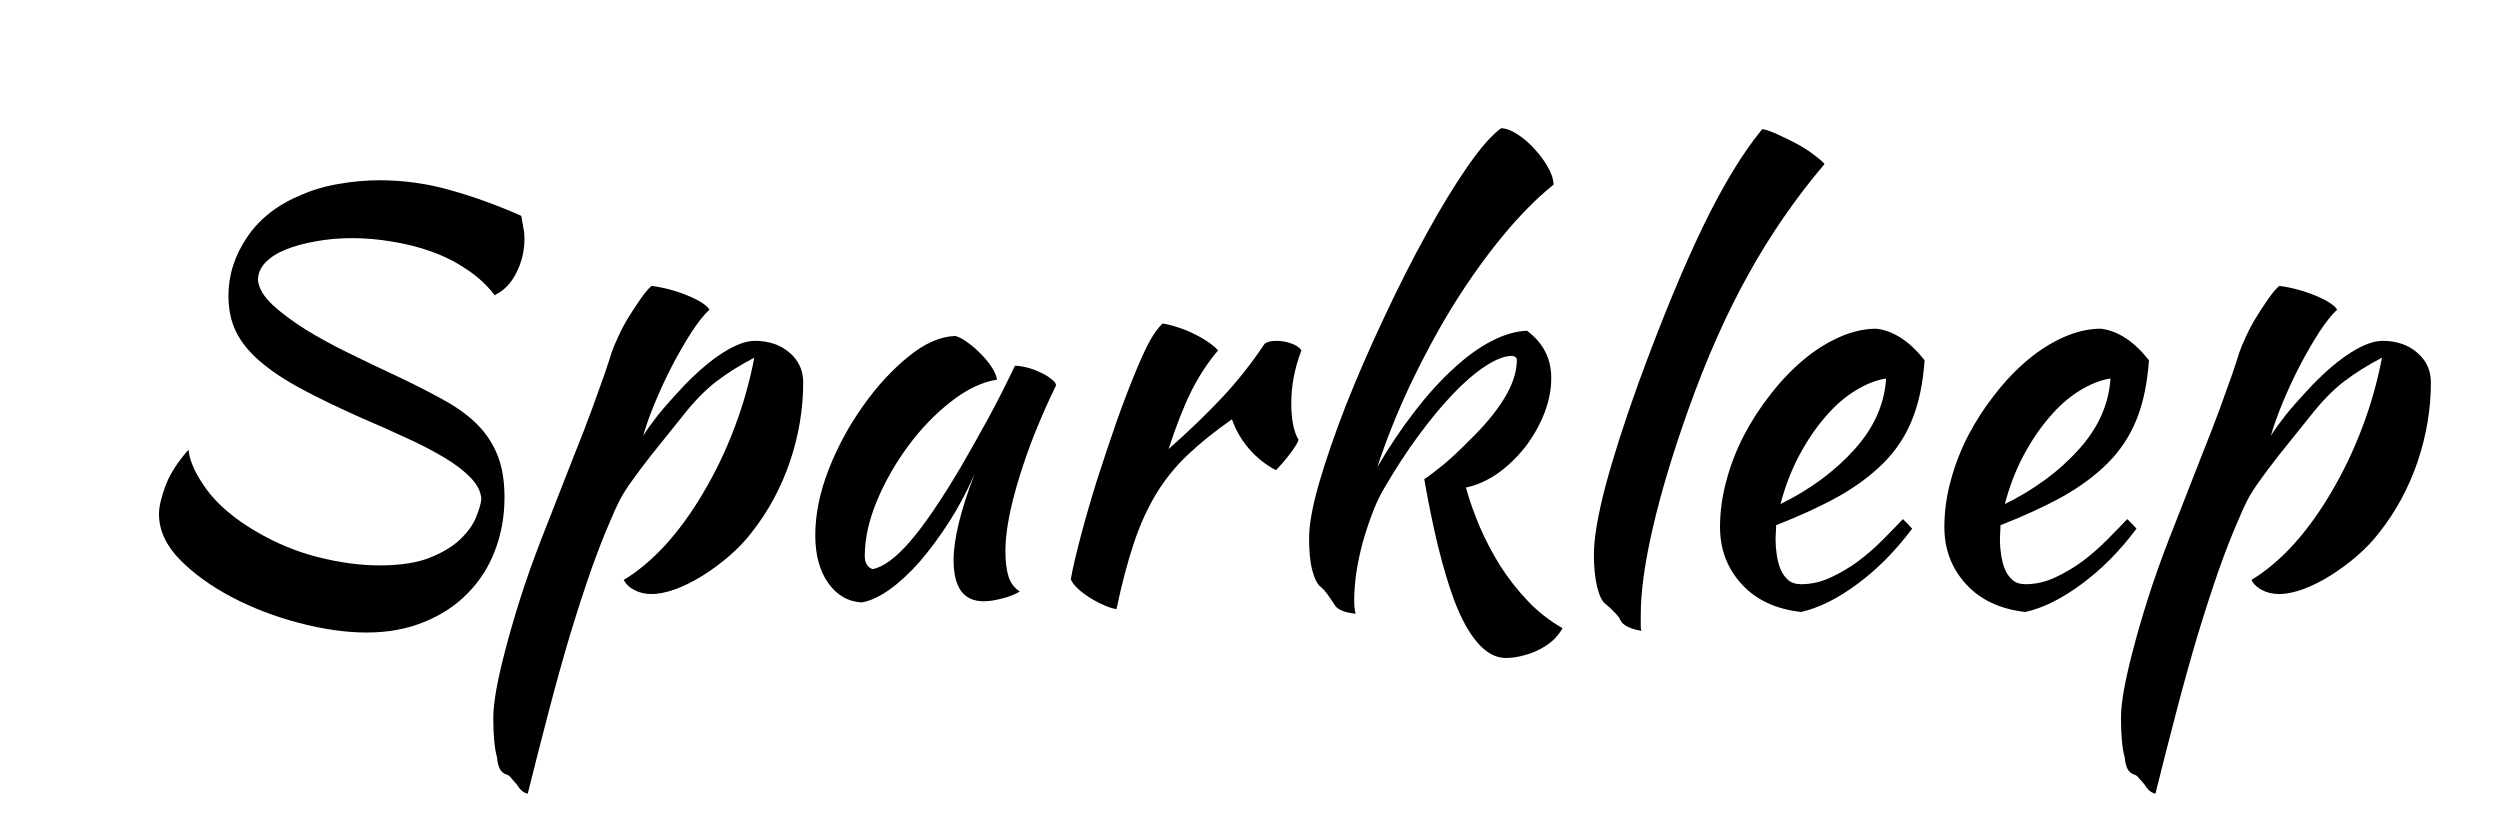
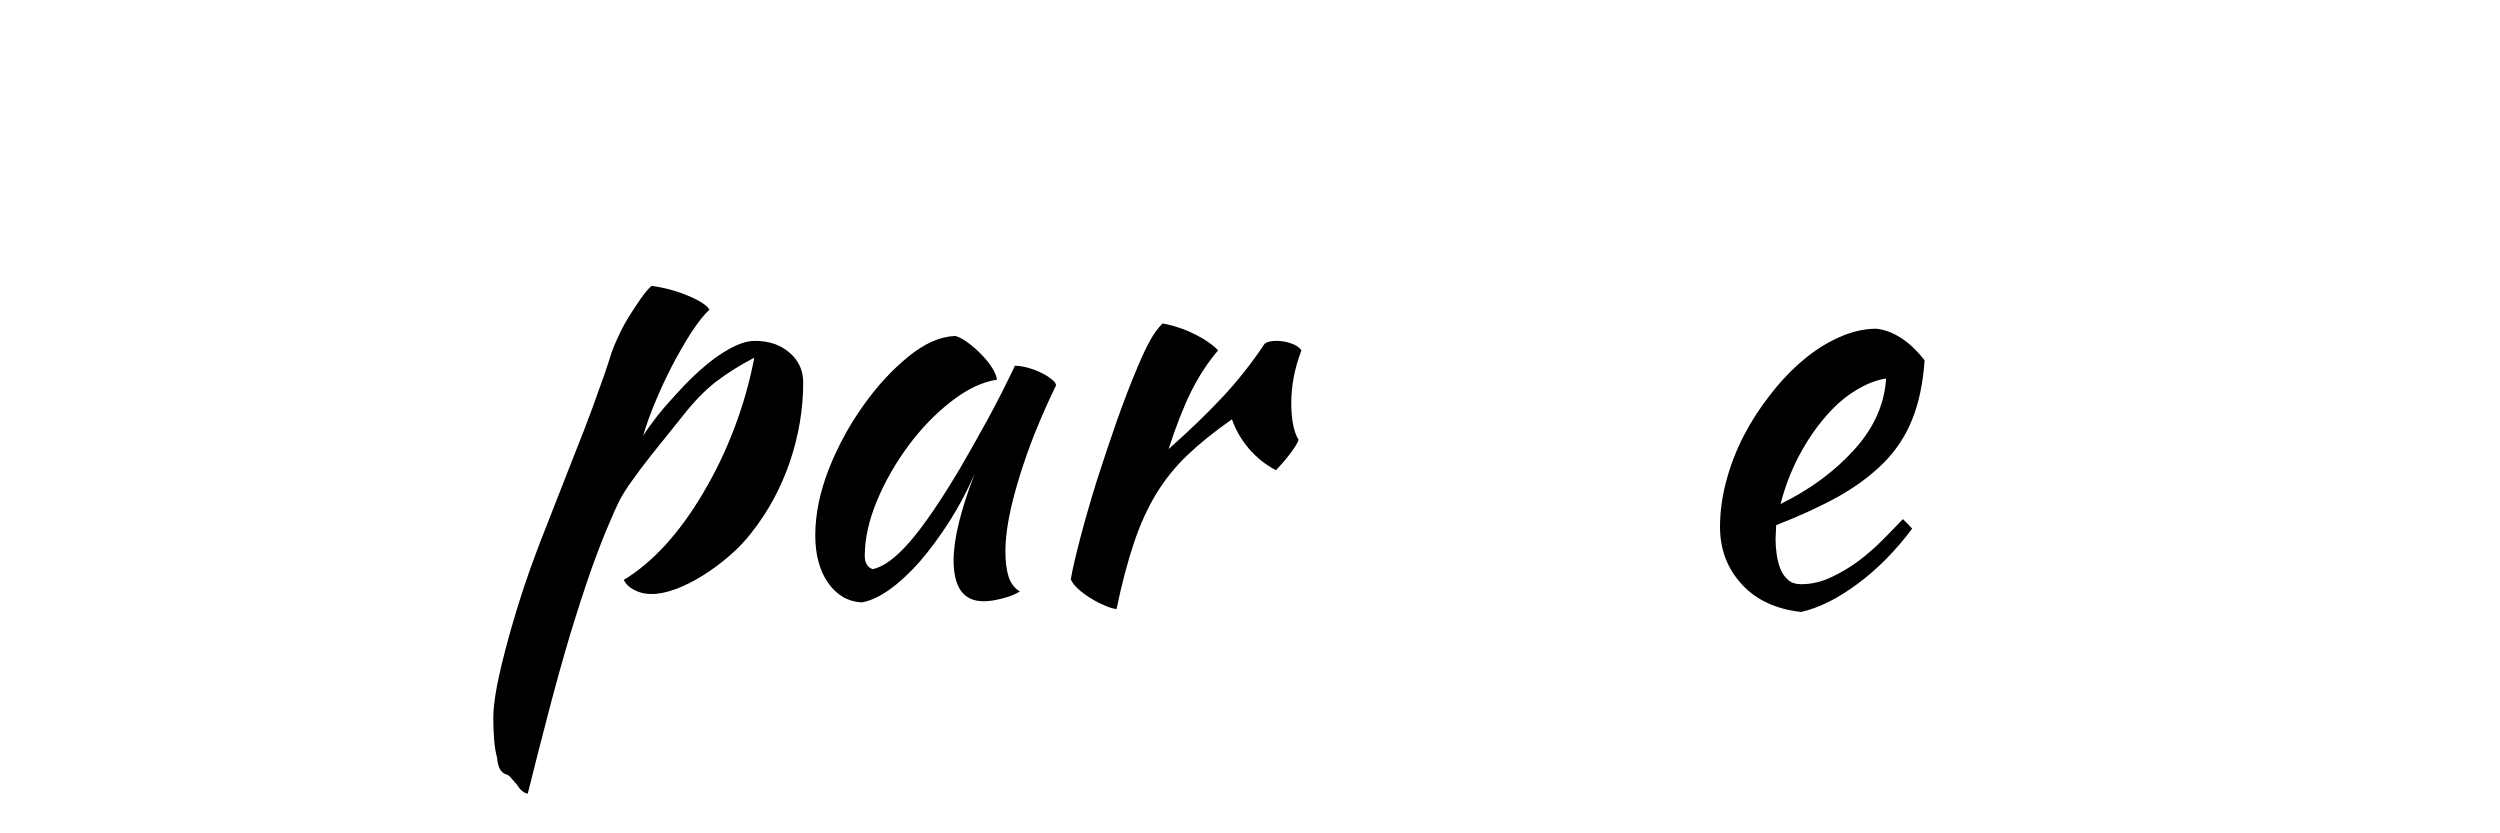
<svg xmlns="http://www.w3.org/2000/svg" width="180" viewBox="0 0 135 45" height="60" preserveAspectRatio="xMidYMid meet">
  <defs>
    <g />
  </defs>
  <g fill="#000000" fill-opacity="1">
    <g transform="translate(5.555, 31.875)">
      <g>
-         <path d="M 22.594 -20.219 C 22.656 -19.875 22.695 -19.633 22.719 -19.5 C 22.75 -19.375 22.766 -19.203 22.766 -18.984 C 22.766 -18.328 22.617 -17.711 22.328 -17.141 C 22.047 -16.578 21.656 -16.176 21.156 -15.938 C 20.75 -16.469 20.254 -16.926 19.672 -17.312 C 19.098 -17.707 18.461 -18.031 17.766 -18.281 C 17.078 -18.531 16.363 -18.711 15.625 -18.828 C 14.883 -18.953 14.164 -19.016 13.469 -19.016 C 12.77 -19.016 12.113 -18.957 11.5 -18.844 C 10.895 -18.738 10.359 -18.594 9.891 -18.406 C 9.422 -18.219 9.051 -17.984 8.781 -17.703 C 8.508 -17.422 8.375 -17.098 8.375 -16.734 C 8.426 -16.297 8.691 -15.852 9.172 -15.406 C 9.66 -14.957 10.254 -14.516 10.953 -14.078 C 11.648 -13.648 12.422 -13.227 13.266 -12.812 C 14.117 -12.395 14.957 -11.992 15.781 -11.609 C 16.801 -11.129 17.68 -10.68 18.422 -10.266 C 19.16 -9.859 19.77 -9.41 20.25 -8.922 C 20.727 -8.43 21.086 -7.875 21.328 -7.25 C 21.566 -6.633 21.688 -5.891 21.688 -5.016 C 21.688 -3.992 21.516 -3.035 21.172 -2.141 C 20.836 -1.254 20.344 -0.484 19.688 0.172 C 19.039 0.836 18.254 1.352 17.328 1.719 C 16.41 2.094 15.383 2.281 14.25 2.281 C 13.125 2.281 11.91 2.109 10.609 1.766 C 9.316 1.43 8.102 0.969 6.969 0.375 C 5.844 -0.219 4.906 -0.895 4.156 -1.656 C 3.406 -2.426 3.031 -3.242 3.031 -4.109 C 3.031 -4.504 3.145 -5.008 3.375 -5.625 C 3.602 -6.25 4.02 -6.906 4.625 -7.594 C 4.676 -6.988 5 -6.273 5.594 -5.453 C 6.188 -4.641 7.07 -3.883 8.25 -3.188 C 9.352 -2.539 10.488 -2.07 11.656 -1.781 C 12.82 -1.488 13.914 -1.344 14.938 -1.344 C 16.062 -1.344 16.973 -1.484 17.672 -1.766 C 18.367 -2.047 18.914 -2.379 19.312 -2.766 C 19.719 -3.16 20 -3.555 20.156 -3.953 C 20.32 -4.359 20.414 -4.68 20.438 -4.922 C 20.414 -5.316 20.227 -5.695 19.875 -6.062 C 19.52 -6.438 19.047 -6.801 18.453 -7.156 C 17.867 -7.508 17.188 -7.863 16.406 -8.219 C 15.625 -8.582 14.816 -8.941 13.984 -9.297 C 12.723 -9.859 11.633 -10.383 10.719 -10.875 C 9.812 -11.363 9.062 -11.863 8.469 -12.375 C 7.883 -12.883 7.457 -13.414 7.188 -13.969 C 6.914 -14.531 6.781 -15.176 6.781 -15.906 C 6.781 -17.02 7.117 -18.078 7.797 -19.078 C 8.473 -20.078 9.453 -20.836 10.734 -21.359 C 11.379 -21.641 12.066 -21.836 12.797 -21.953 C 13.523 -22.078 14.238 -22.141 14.938 -22.141 C 16.258 -22.141 17.551 -21.957 18.812 -21.594 C 20.07 -21.238 21.332 -20.781 22.594 -20.219 Z M 22.594 -20.219 " />
-       </g>
+         </g>
    </g>
  </g>
  <g fill="#000000" fill-opacity="1">
    <g transform="translate(26.607, 31.875)">
      <g>
        <path d="M 0.719 9.938 C 0.438 9.852 0.273 9.551 0.234 9.031 C 0.16 8.77 0.109 8.457 0.078 8.094 C 0.047 7.738 0.031 7.332 0.031 6.875 C 0.031 6.445 0.098 5.867 0.234 5.141 C 0.379 4.41 0.578 3.586 0.828 2.672 C 1.078 1.754 1.379 0.758 1.734 -0.312 C 2.098 -1.383 2.5 -2.469 2.938 -3.562 C 3.477 -4.945 3.945 -6.145 4.344 -7.156 C 4.75 -8.164 5.086 -9.039 5.359 -9.781 C 5.629 -10.52 5.848 -11.129 6.016 -11.609 C 6.18 -12.086 6.316 -12.5 6.422 -12.844 C 6.504 -13.082 6.625 -13.367 6.781 -13.703 C 6.938 -14.047 7.117 -14.391 7.328 -14.734 C 7.547 -15.086 7.766 -15.422 7.984 -15.734 C 8.203 -16.047 8.398 -16.281 8.578 -16.438 C 9.273 -16.344 9.93 -16.164 10.547 -15.906 C 11.172 -15.645 11.555 -15.395 11.703 -15.156 C 11.422 -14.895 11.098 -14.488 10.734 -13.938 C 10.379 -13.383 10.031 -12.781 9.688 -12.125 C 9.352 -11.477 9.047 -10.816 8.766 -10.141 C 8.484 -9.461 8.27 -8.863 8.125 -8.344 C 8.332 -8.676 8.594 -9.039 8.906 -9.438 C 9.227 -9.844 9.719 -10.395 10.375 -11.094 C 11.113 -11.852 11.805 -12.438 12.453 -12.844 C 13.109 -13.258 13.676 -13.469 14.156 -13.469 C 14.914 -13.469 15.539 -13.254 16.031 -12.828 C 16.52 -12.41 16.766 -11.875 16.766 -11.219 C 16.766 -9.781 16.523 -8.352 16.047 -6.938 C 15.566 -5.531 14.879 -4.258 13.984 -3.125 C 13.641 -2.676 13.238 -2.254 12.781 -1.859 C 12.32 -1.461 11.844 -1.109 11.344 -0.797 C 10.844 -0.484 10.352 -0.238 9.875 -0.062 C 9.395 0.113 8.961 0.203 8.578 0.203 C 8.223 0.203 7.91 0.129 7.641 -0.016 C 7.367 -0.16 7.18 -0.344 7.078 -0.562 C 7.859 -1.031 8.617 -1.672 9.359 -2.484 C 10.098 -3.305 10.781 -4.254 11.406 -5.328 C 12.039 -6.398 12.594 -7.555 13.062 -8.797 C 13.531 -10.035 13.883 -11.289 14.125 -12.562 C 13.363 -12.164 12.676 -11.734 12.062 -11.266 C 11.457 -10.797 10.859 -10.18 10.266 -9.422 C 9.547 -8.535 8.973 -7.82 8.547 -7.281 C 8.129 -6.75 7.785 -6.289 7.516 -5.906 C 7.242 -5.531 7.02 -5.176 6.844 -4.844 C 6.676 -4.508 6.492 -4.102 6.297 -3.625 C 6.016 -2.988 5.688 -2.145 5.312 -1.094 C 4.945 -0.039 4.566 1.129 4.172 2.422 C 3.785 3.723 3.398 5.109 3.016 6.578 C 2.629 8.055 2.254 9.523 1.891 10.984 C 1.672 10.941 1.477 10.781 1.312 10.5 C 1.156 10.32 1.039 10.191 0.969 10.109 C 0.906 10.023 0.82 9.969 0.719 9.938 Z M 0.719 9.938 " />
      </g>
    </g>
  </g>
  <g fill="#000000" fill-opacity="1">
    <g transform="translate(41.541, 31.875)">
      <g>
        <path d="M 13.266 -12.125 C 13.461 -12.125 13.695 -12.086 13.969 -12.016 C 14.238 -11.941 14.484 -11.848 14.703 -11.734 C 14.922 -11.629 15.102 -11.516 15.25 -11.391 C 15.406 -11.273 15.484 -11.164 15.484 -11.062 C 15.078 -10.227 14.703 -9.383 14.359 -8.531 C 14.023 -7.688 13.738 -6.875 13.5 -6.094 C 13.258 -5.312 13.07 -4.578 12.938 -3.891 C 12.812 -3.211 12.75 -2.625 12.75 -2.125 C 12.75 -1.57 12.805 -1.109 12.922 -0.734 C 13.047 -0.367 13.25 -0.102 13.531 0.062 C 13.289 0.219 12.977 0.344 12.594 0.438 C 12.219 0.539 11.879 0.594 11.578 0.594 C 10.492 0.594 9.953 -0.145 9.953 -1.625 C 9.953 -2.758 10.332 -4.316 11.094 -6.297 C 10.695 -5.379 10.238 -4.516 9.719 -3.703 C 9.195 -2.891 8.664 -2.172 8.125 -1.547 C 7.582 -0.93 7.035 -0.426 6.484 -0.031 C 5.941 0.352 5.441 0.582 4.984 0.656 C 4.242 0.613 3.641 0.258 3.172 -0.406 C 2.711 -1.07 2.484 -1.926 2.484 -2.969 C 2.484 -4.094 2.723 -5.273 3.203 -6.516 C 3.691 -7.754 4.312 -8.898 5.062 -9.953 C 5.812 -11.016 6.625 -11.898 7.5 -12.609 C 8.375 -13.328 9.223 -13.703 10.047 -13.734 C 10.242 -13.68 10.469 -13.562 10.719 -13.375 C 10.969 -13.195 11.207 -12.988 11.438 -12.75 C 11.676 -12.508 11.875 -12.266 12.031 -12.016 C 12.188 -11.766 12.273 -11.551 12.297 -11.375 C 11.492 -11.25 10.664 -10.852 9.812 -10.188 C 8.969 -9.531 8.203 -8.738 7.516 -7.812 C 6.828 -6.883 6.258 -5.891 5.812 -4.828 C 5.375 -3.766 5.156 -2.773 5.156 -1.859 C 5.156 -1.484 5.297 -1.242 5.578 -1.141 C 6.16 -1.254 6.832 -1.75 7.594 -2.625 C 8.352 -3.5 9.27 -4.844 10.344 -6.656 C 10.551 -7.02 10.781 -7.422 11.031 -7.859 C 11.281 -8.297 11.535 -8.754 11.797 -9.234 C 12.055 -9.711 12.312 -10.195 12.562 -10.688 C 12.812 -11.188 13.047 -11.664 13.266 -12.125 Z M 13.266 -12.125 " />
      </g>
    </g>
  </g>
  <g fill="#000000" fill-opacity="1">
    <g transform="translate(55.635, 31.875)">
      <g>
        <path d="M 2.188 -0.594 C 2.289 -1.176 2.469 -1.941 2.719 -2.891 C 2.969 -3.836 3.258 -4.848 3.594 -5.922 C 3.938 -6.992 4.297 -8.066 4.672 -9.141 C 5.055 -10.223 5.43 -11.195 5.797 -12.062 C 6.055 -12.676 6.285 -13.16 6.484 -13.516 C 6.68 -13.867 6.898 -14.164 7.141 -14.406 C 7.422 -14.363 7.707 -14.289 8 -14.188 C 8.301 -14.094 8.594 -13.973 8.875 -13.828 C 9.156 -13.691 9.406 -13.547 9.625 -13.391 C 9.844 -13.242 10.016 -13.098 10.141 -12.953 C 9.598 -12.316 9.117 -11.586 8.703 -10.766 C 8.297 -9.953 7.883 -8.906 7.469 -7.625 C 8.551 -8.582 9.504 -9.5 10.328 -10.375 C 11.16 -11.258 11.938 -12.238 12.656 -13.312 C 12.781 -13.414 12.992 -13.469 13.297 -13.469 C 13.566 -13.469 13.832 -13.422 14.094 -13.328 C 14.352 -13.242 14.535 -13.117 14.641 -12.953 C 14.273 -11.992 14.094 -11.047 14.094 -10.109 C 14.094 -9.234 14.223 -8.57 14.484 -8.125 C 14.461 -8.008 14.328 -7.781 14.078 -7.438 C 13.828 -7.102 13.555 -6.785 13.266 -6.484 C 12.723 -6.766 12.238 -7.148 11.812 -7.641 C 11.395 -8.129 11.086 -8.66 10.891 -9.234 C 9.953 -8.578 9.148 -7.93 8.484 -7.297 C 7.828 -6.672 7.266 -5.973 6.797 -5.203 C 6.328 -4.43 5.926 -3.547 5.594 -2.547 C 5.258 -1.547 4.945 -0.359 4.656 1.016 C 4.469 0.992 4.25 0.926 4 0.812 C 3.75 0.707 3.5 0.578 3.25 0.422 C 3 0.266 2.773 0.098 2.578 -0.078 C 2.379 -0.266 2.25 -0.438 2.188 -0.594 Z M 2.188 -0.594 " />
      </g>
    </g>
  </g>
  <g fill="#000000" fill-opacity="1">
    <g transform="translate(67.721, 31.875)">
      <g>
-         <path d="M 2.969 -2.812 C 2.969 -3.539 3.148 -4.539 3.516 -5.812 C 3.891 -7.094 4.375 -8.492 4.969 -10.016 C 5.57 -11.535 6.254 -13.102 7.016 -14.719 C 7.773 -16.344 8.539 -17.852 9.312 -19.25 C 10.082 -20.656 10.82 -21.867 11.531 -22.891 C 12.238 -23.91 12.844 -24.598 13.344 -24.953 C 13.625 -24.941 13.93 -24.82 14.266 -24.594 C 14.598 -24.375 14.898 -24.109 15.172 -23.797 C 15.453 -23.492 15.688 -23.172 15.875 -22.828 C 16.07 -22.484 16.172 -22.176 16.172 -21.906 C 15.266 -21.176 14.348 -20.25 13.422 -19.125 C 12.492 -18 11.609 -16.758 10.766 -15.406 C 9.93 -14.051 9.156 -12.617 8.438 -11.109 C 7.727 -9.598 7.133 -8.113 6.656 -6.656 C 7.301 -7.758 7.973 -8.758 8.672 -9.656 C 9.367 -10.562 10.066 -11.332 10.766 -11.969 C 11.461 -12.613 12.145 -13.109 12.812 -13.453 C 13.488 -13.805 14.129 -13.992 14.734 -14.016 C 15.609 -13.367 16.047 -12.516 16.047 -11.453 C 16.047 -10.816 15.914 -10.172 15.656 -9.516 C 15.395 -8.867 15.051 -8.27 14.625 -7.719 C 14.195 -7.176 13.707 -6.707 13.156 -6.312 C 12.602 -5.926 12.031 -5.672 11.438 -5.547 C 11.633 -4.848 11.883 -4.141 12.188 -3.422 C 12.5 -2.703 12.867 -2 13.297 -1.312 C 13.734 -0.633 14.223 -0.008 14.766 0.562 C 15.316 1.145 15.945 1.641 16.656 2.047 C 16.551 2.242 16.398 2.441 16.203 2.641 C 16.004 2.836 15.766 3.008 15.484 3.156 C 15.203 3.312 14.895 3.43 14.562 3.516 C 14.227 3.609 13.906 3.656 13.594 3.656 C 13.051 3.656 12.547 3.383 12.078 2.844 C 11.609 2.312 11.18 1.535 10.797 0.516 C 10.492 -0.305 10.203 -1.285 9.922 -2.422 C 9.648 -3.566 9.406 -4.758 9.188 -6 C 9.457 -6.176 9.801 -6.438 10.219 -6.781 C 10.645 -7.133 11.086 -7.547 11.547 -8.016 C 13.305 -9.711 14.188 -11.18 14.188 -12.422 C 14.188 -12.578 14.078 -12.656 13.859 -12.656 C 13.461 -12.633 12.992 -12.441 12.453 -12.078 C 11.91 -11.723 11.332 -11.223 10.719 -10.578 C 10.113 -9.941 9.492 -9.191 8.859 -8.328 C 8.234 -7.473 7.629 -6.547 7.047 -5.547 C 6.805 -5.148 6.586 -4.691 6.391 -4.172 C 6.191 -3.648 6.016 -3.113 5.859 -2.562 C 5.711 -2.008 5.598 -1.461 5.516 -0.922 C 5.441 -0.391 5.406 0.102 5.406 0.562 C 5.406 0.844 5.43 1.078 5.484 1.266 C 4.867 1.203 4.488 1.039 4.344 0.781 C 4.188 0.539 4.051 0.344 3.938 0.188 C 3.832 0.039 3.719 -0.082 3.594 -0.188 C 3.414 -0.32 3.266 -0.617 3.141 -1.078 C 3.023 -1.535 2.969 -2.113 2.969 -2.812 Z M 2.969 -2.812 " />
-       </g>
+         </g>
    </g>
  </g>
  <g fill="#000000" fill-opacity="1">
    <g transform="translate(83.195, 31.875)">
      <g>
-         <path d="M 2.875 -1.922 C 2.875 -2.797 3.082 -4.031 3.5 -5.625 C 3.926 -7.219 4.52 -9.07 5.281 -11.188 C 6.52 -14.57 7.68 -17.391 8.766 -19.641 C 9.859 -21.891 10.926 -23.645 11.969 -24.906 C 12.207 -24.863 12.5 -24.758 12.844 -24.594 C 13.195 -24.438 13.547 -24.266 13.891 -24.078 C 14.234 -23.891 14.535 -23.691 14.797 -23.484 C 15.066 -23.285 15.242 -23.129 15.328 -23.016 C 13.766 -21.172 12.395 -19.188 11.219 -17.062 C 10.039 -14.945 8.961 -12.52 7.984 -9.781 C 7.141 -7.414 6.5 -5.285 6.062 -3.391 C 5.625 -1.504 5.406 0.062 5.406 1.312 C 5.406 1.656 5.406 1.863 5.406 1.938 C 5.406 2.02 5.414 2.102 5.438 2.188 C 5.156 2.145 4.91 2.07 4.703 1.969 C 4.504 1.875 4.375 1.758 4.312 1.625 C 4.281 1.52 4.172 1.375 3.984 1.188 C 3.805 1 3.648 0.852 3.516 0.75 C 3.328 0.625 3.172 0.312 3.047 -0.188 C 2.93 -0.695 2.875 -1.273 2.875 -1.922 Z M 2.875 -1.922 " />
-       </g>
+         </g>
    </g>
  </g>
  <g fill="#000000" fill-opacity="1">
    <g transform="translate(90.272, 31.875)">
      <g>
        <path d="M 13.656 -12.422 C 13.57 -11.18 13.348 -10.113 12.984 -9.219 C 12.629 -8.332 12.113 -7.551 11.438 -6.875 C 10.77 -6.207 9.957 -5.602 9 -5.062 C 8.039 -4.531 6.922 -4.016 5.641 -3.516 C 5.641 -3.391 5.633 -3.258 5.625 -3.125 C 5.613 -3 5.609 -2.867 5.609 -2.734 C 5.609 -2.473 5.629 -2.203 5.672 -1.922 C 5.711 -1.641 5.781 -1.379 5.875 -1.141 C 5.977 -0.898 6.117 -0.703 6.297 -0.547 C 6.473 -0.398 6.703 -0.328 6.984 -0.328 C 7.523 -0.328 8.055 -0.445 8.578 -0.688 C 9.098 -0.926 9.594 -1.219 10.062 -1.562 C 10.531 -1.914 10.969 -2.297 11.375 -2.703 C 11.789 -3.117 12.16 -3.5 12.484 -3.844 C 12.68 -3.656 12.848 -3.484 12.984 -3.328 C 12.086 -2.129 11.102 -1.133 10.031 -0.344 C 8.969 0.445 7.953 0.953 6.984 1.172 C 5.609 1.016 4.535 0.508 3.766 -0.344 C 2.992 -1.195 2.609 -2.223 2.609 -3.422 C 2.609 -4.242 2.723 -5.078 2.953 -5.922 C 3.18 -6.773 3.5 -7.594 3.906 -8.375 C 4.32 -9.164 4.805 -9.91 5.359 -10.609 C 5.91 -11.316 6.5 -11.93 7.125 -12.453 C 7.75 -12.973 8.395 -13.379 9.062 -13.672 C 9.738 -13.973 10.406 -14.125 11.062 -14.125 C 11.988 -14.008 12.852 -13.441 13.656 -12.422 Z M 11.578 -11.438 C 11.035 -11.352 10.473 -11.129 9.891 -10.766 C 9.316 -10.41 8.773 -9.93 8.266 -9.328 C 7.754 -8.734 7.285 -8.035 6.859 -7.234 C 6.441 -6.43 6.113 -5.57 5.875 -4.656 C 7.477 -5.445 8.805 -6.426 9.859 -7.594 C 10.922 -8.77 11.492 -10.051 11.578 -11.438 Z M 11.578 -11.438 " />
      </g>
    </g>
  </g>
  <g fill="#000000" fill-opacity="1">
    <g transform="translate(102.387, 31.875)">
      <g>
-         <path d="M 13.656 -12.422 C 13.57 -11.18 13.348 -10.113 12.984 -9.219 C 12.629 -8.332 12.113 -7.551 11.438 -6.875 C 10.77 -6.207 9.957 -5.602 9 -5.062 C 8.039 -4.531 6.922 -4.016 5.641 -3.516 C 5.641 -3.391 5.633 -3.258 5.625 -3.125 C 5.613 -3 5.609 -2.867 5.609 -2.734 C 5.609 -2.473 5.629 -2.203 5.672 -1.922 C 5.711 -1.641 5.781 -1.379 5.875 -1.141 C 5.977 -0.898 6.117 -0.703 6.297 -0.547 C 6.473 -0.398 6.703 -0.328 6.984 -0.328 C 7.523 -0.328 8.055 -0.445 8.578 -0.688 C 9.098 -0.926 9.594 -1.219 10.062 -1.562 C 10.531 -1.914 10.969 -2.297 11.375 -2.703 C 11.789 -3.117 12.16 -3.5 12.484 -3.844 C 12.68 -3.656 12.848 -3.484 12.984 -3.328 C 12.086 -2.129 11.102 -1.133 10.031 -0.344 C 8.969 0.445 7.953 0.953 6.984 1.172 C 5.609 1.016 4.535 0.508 3.766 -0.344 C 2.992 -1.195 2.609 -2.223 2.609 -3.422 C 2.609 -4.242 2.723 -5.078 2.953 -5.922 C 3.18 -6.773 3.5 -7.594 3.906 -8.375 C 4.32 -9.164 4.805 -9.91 5.359 -10.609 C 5.91 -11.316 6.5 -11.93 7.125 -12.453 C 7.75 -12.973 8.395 -13.379 9.062 -13.672 C 9.738 -13.973 10.406 -14.125 11.062 -14.125 C 11.988 -14.008 12.852 -13.441 13.656 -12.422 Z M 11.578 -11.438 C 11.035 -11.352 10.473 -11.129 9.891 -10.766 C 9.316 -10.41 8.773 -9.93 8.266 -9.328 C 7.754 -8.734 7.285 -8.035 6.859 -7.234 C 6.441 -6.43 6.113 -5.57 5.875 -4.656 C 7.477 -5.445 8.805 -6.426 9.859 -7.594 C 10.922 -8.77 11.492 -10.051 11.578 -11.438 Z M 11.578 -11.438 " />
-       </g>
+         </g>
    </g>
  </g>
  <g fill="#000000" fill-opacity="1">
    <g transform="translate(114.502, 31.875)">
      <g>
-         <path d="M 0.719 9.938 C 0.438 9.852 0.273 9.551 0.234 9.031 C 0.16 8.77 0.109 8.457 0.078 8.094 C 0.047 7.738 0.031 7.332 0.031 6.875 C 0.031 6.445 0.098 5.867 0.234 5.141 C 0.379 4.41 0.578 3.586 0.828 2.672 C 1.078 1.754 1.379 0.758 1.734 -0.312 C 2.098 -1.383 2.5 -2.469 2.938 -3.562 C 3.477 -4.945 3.945 -6.145 4.344 -7.156 C 4.75 -8.164 5.086 -9.039 5.359 -9.781 C 5.629 -10.52 5.848 -11.129 6.016 -11.609 C 6.18 -12.086 6.316 -12.5 6.422 -12.844 C 6.504 -13.082 6.625 -13.367 6.781 -13.703 C 6.938 -14.047 7.117 -14.391 7.328 -14.734 C 7.547 -15.086 7.766 -15.422 7.984 -15.734 C 8.203 -16.047 8.398 -16.281 8.578 -16.438 C 9.273 -16.344 9.93 -16.164 10.547 -15.906 C 11.172 -15.645 11.555 -15.395 11.703 -15.156 C 11.422 -14.895 11.098 -14.488 10.734 -13.938 C 10.379 -13.383 10.031 -12.781 9.688 -12.125 C 9.352 -11.477 9.047 -10.816 8.766 -10.141 C 8.484 -9.461 8.27 -8.863 8.125 -8.344 C 8.332 -8.676 8.594 -9.039 8.906 -9.438 C 9.227 -9.844 9.719 -10.395 10.375 -11.094 C 11.113 -11.852 11.805 -12.438 12.453 -12.844 C 13.109 -13.258 13.676 -13.469 14.156 -13.469 C 14.914 -13.469 15.539 -13.254 16.031 -12.828 C 16.52 -12.41 16.766 -11.875 16.766 -11.219 C 16.766 -9.781 16.523 -8.352 16.047 -6.938 C 15.566 -5.531 14.879 -4.258 13.984 -3.125 C 13.641 -2.676 13.238 -2.254 12.781 -1.859 C 12.32 -1.461 11.844 -1.109 11.344 -0.797 C 10.844 -0.484 10.352 -0.238 9.875 -0.062 C 9.395 0.113 8.961 0.203 8.578 0.203 C 8.223 0.203 7.91 0.129 7.641 -0.016 C 7.367 -0.16 7.18 -0.344 7.078 -0.562 C 7.859 -1.031 8.617 -1.672 9.359 -2.484 C 10.098 -3.305 10.781 -4.254 11.406 -5.328 C 12.039 -6.398 12.594 -7.555 13.062 -8.797 C 13.531 -10.035 13.883 -11.289 14.125 -12.562 C 13.363 -12.164 12.676 -11.734 12.062 -11.266 C 11.457 -10.797 10.859 -10.18 10.266 -9.422 C 9.547 -8.535 8.973 -7.82 8.547 -7.281 C 8.129 -6.75 7.785 -6.289 7.516 -5.906 C 7.242 -5.531 7.02 -5.176 6.844 -4.844 C 6.676 -4.508 6.492 -4.102 6.297 -3.625 C 6.016 -2.988 5.688 -2.145 5.312 -1.094 C 4.945 -0.039 4.566 1.129 4.172 2.422 C 3.785 3.723 3.398 5.109 3.016 6.578 C 2.629 8.055 2.254 9.523 1.891 10.984 C 1.672 10.941 1.477 10.781 1.312 10.5 C 1.156 10.32 1.039 10.191 0.969 10.109 C 0.906 10.023 0.82 9.969 0.719 9.938 Z M 0.719 9.938 " />
-       </g>
+         </g>
    </g>
  </g>
</svg>